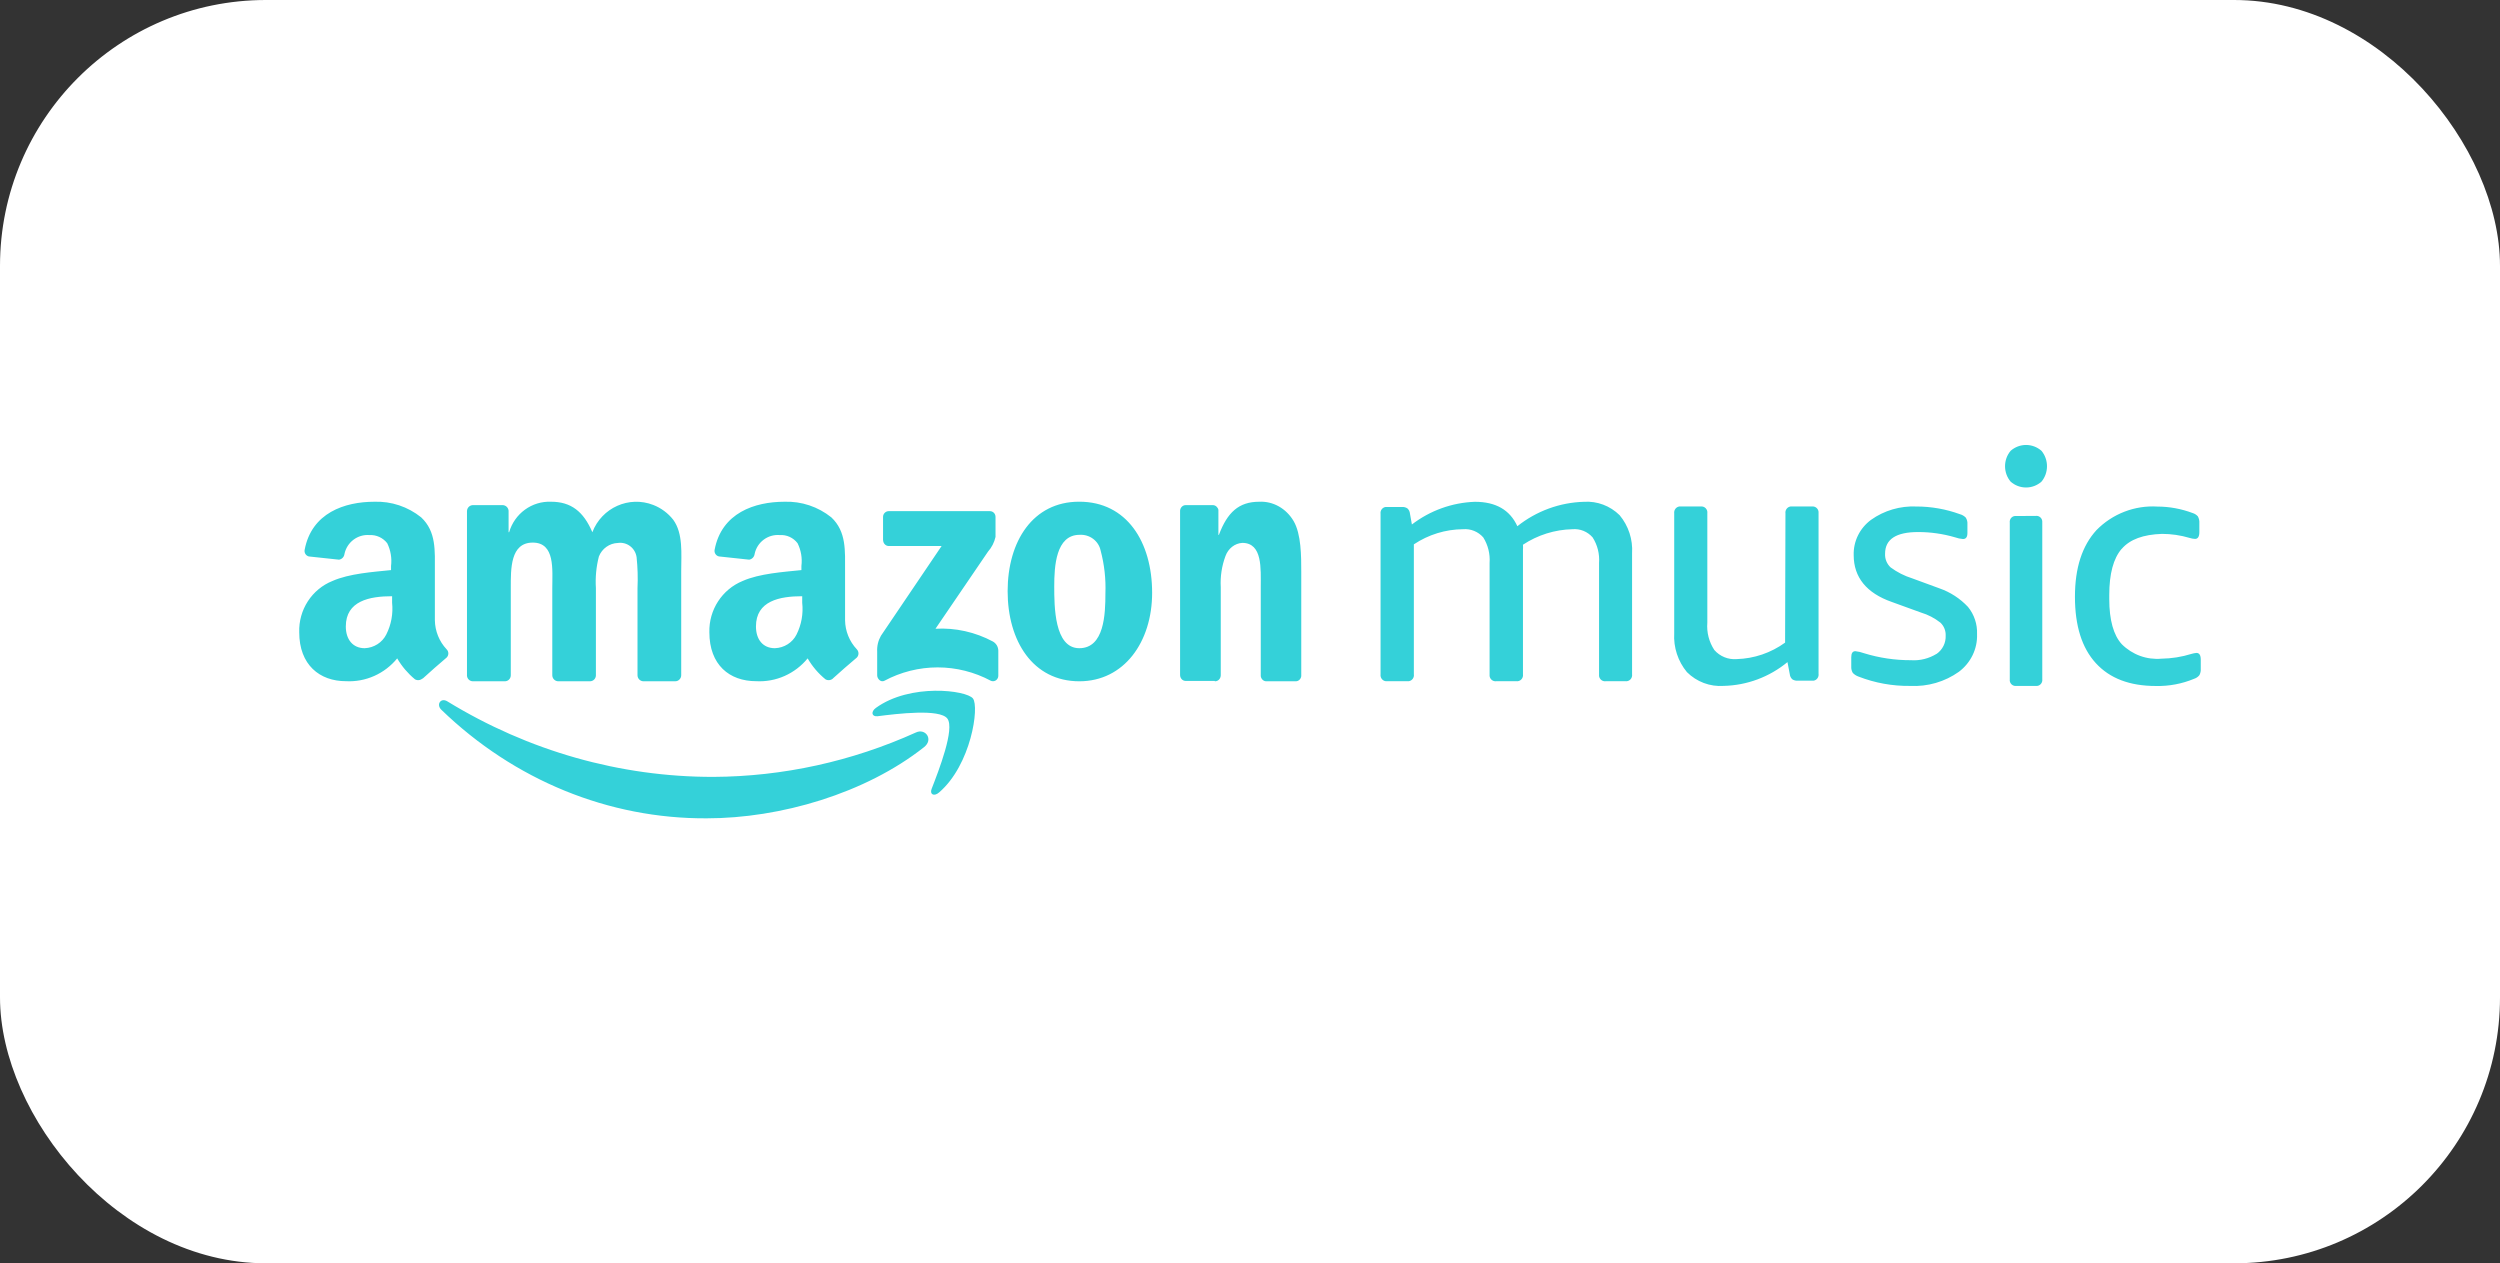
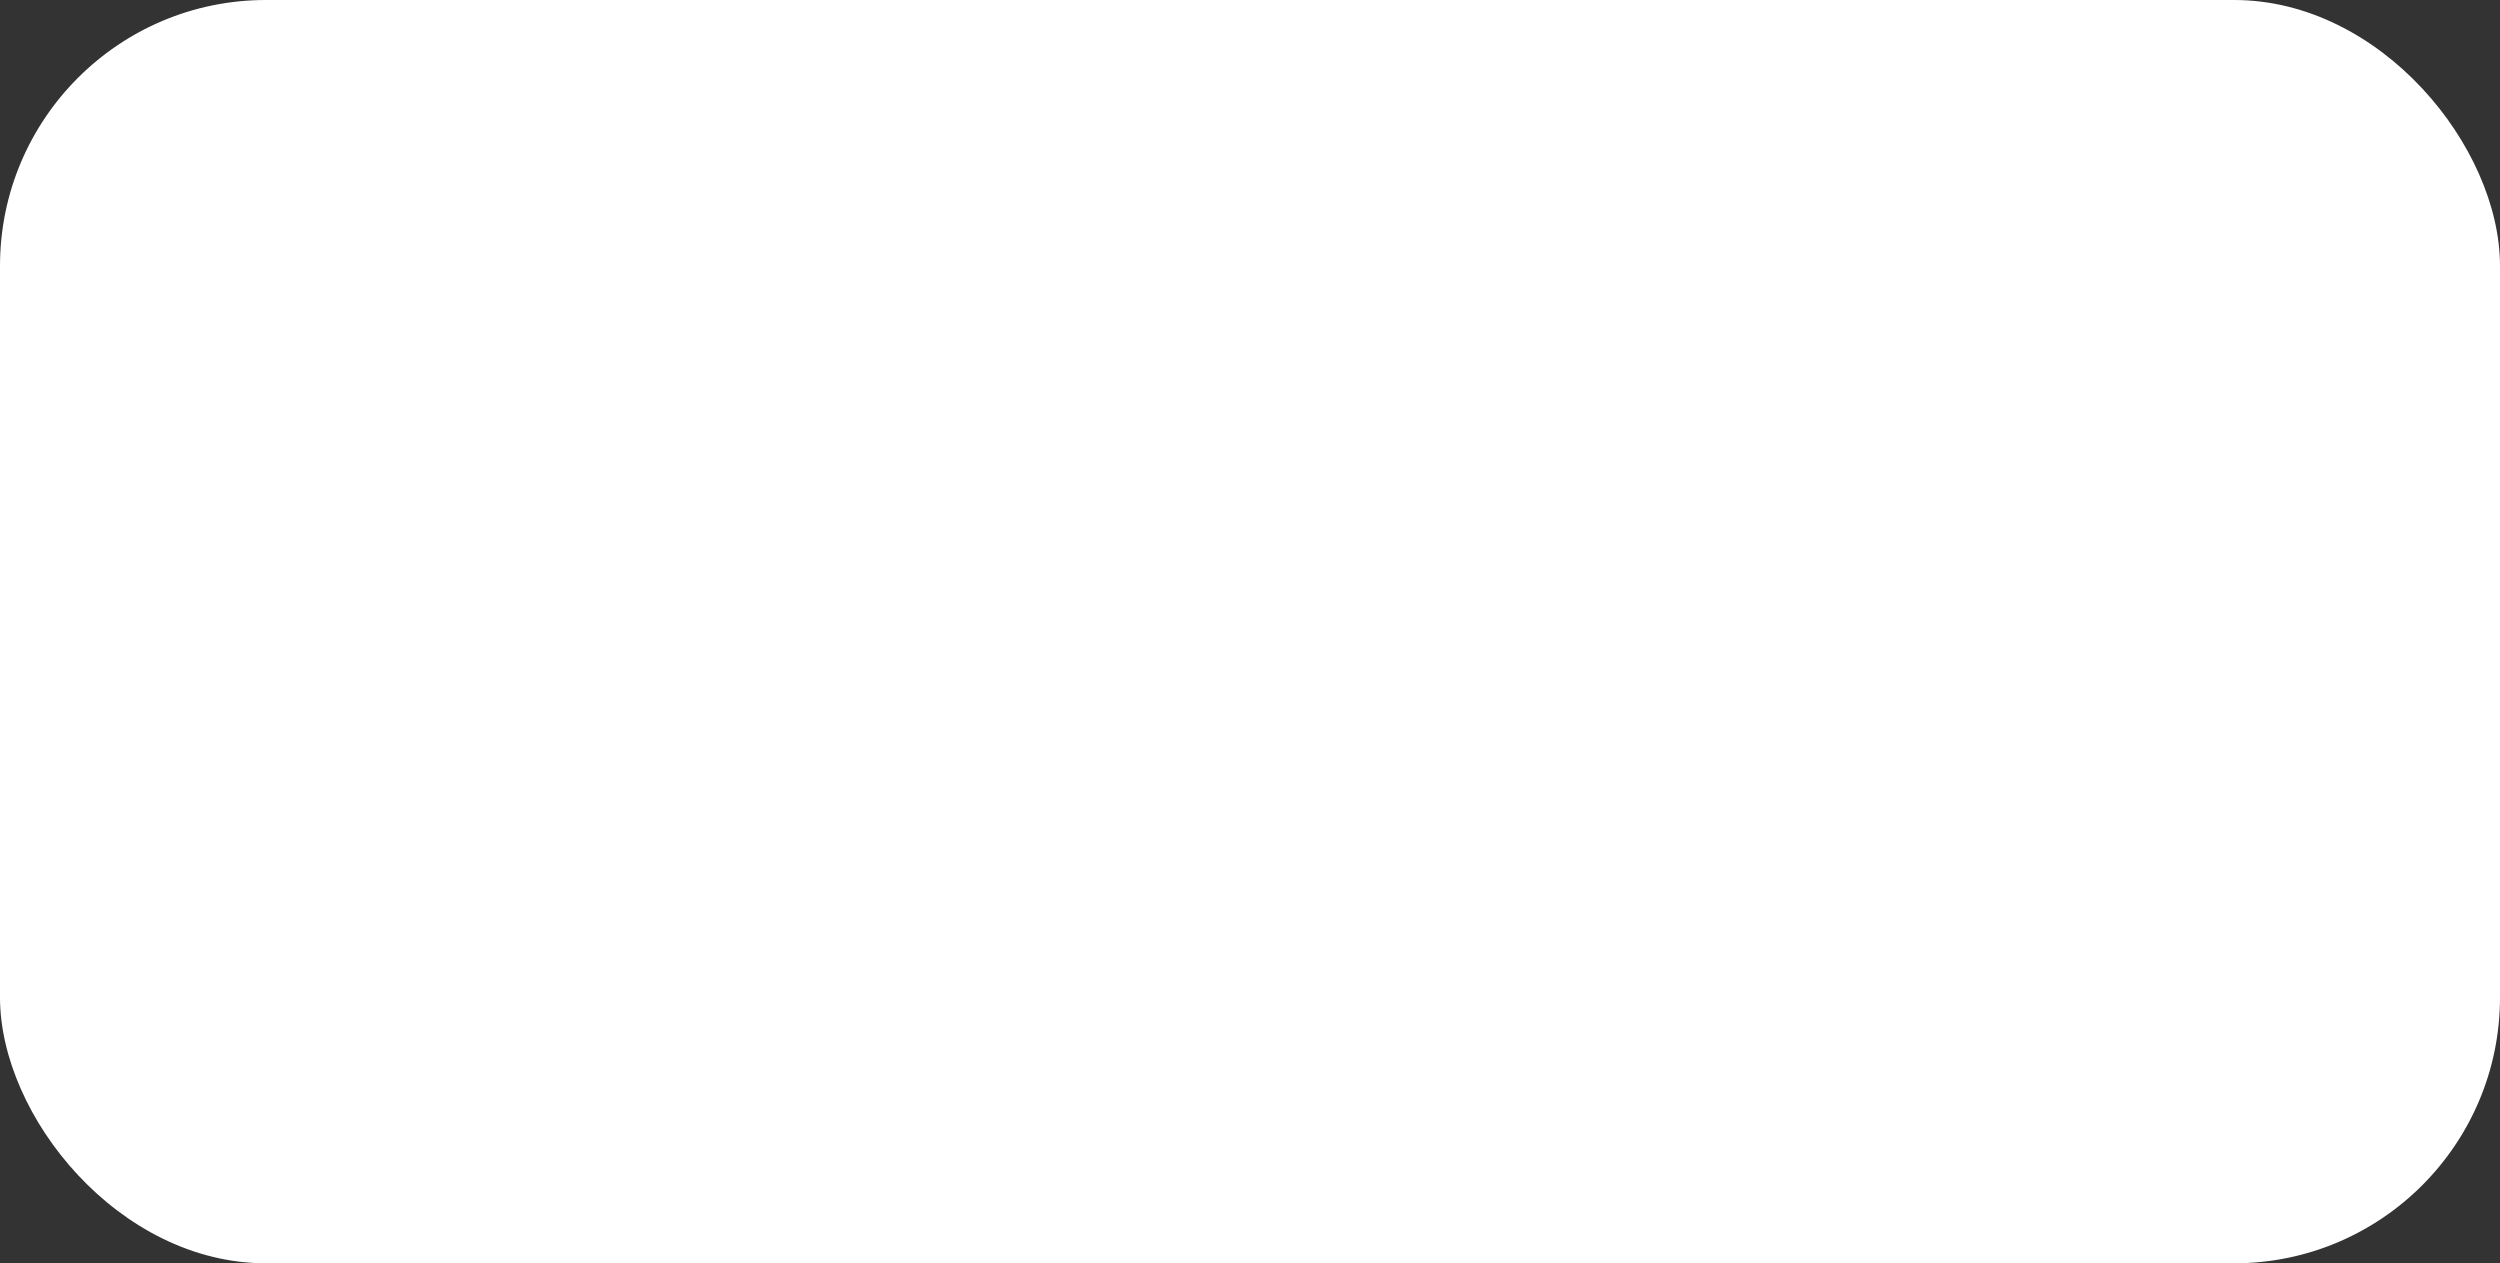
<svg xmlns="http://www.w3.org/2000/svg" width="188" height="95" viewBox="0 0 188 95" fill="none">
  <rect x="0" y="0" width="188" height="95" fill="#333333" stroke="none" />
  <rect width="188" height="95" rx="20" fill="white" />
-   <path fill-rule="evenodd" clip-rule="evenodd" d="M66.405 40.638V38.883C66.402 38.768 66.444 38.657 66.522 38.574C66.6 38.491 66.707 38.442 66.82 38.439H74.428C74.483 38.437 74.538 38.446 74.59 38.465C74.641 38.485 74.688 38.514 74.729 38.552C74.769 38.59 74.802 38.636 74.824 38.687C74.847 38.737 74.86 38.792 74.862 38.848C74.863 38.858 74.863 38.867 74.863 38.876V40.378C74.77 40.79 74.575 41.171 74.297 41.484L70.348 47.282C71.846 47.197 73.339 47.53 74.672 48.245C74.791 48.314 74.891 48.413 74.962 48.532C75.032 48.652 75.07 48.788 75.073 48.928V50.799C75.08 51.029 74.907 51.221 74.685 51.228C74.626 51.23 74.568 51.219 74.514 51.195C73.279 50.534 71.905 50.188 70.509 50.188C69.113 50.188 67.738 50.534 66.504 51.195C66.24 51.338 65.964 51.045 65.964 50.785V49.01C65.94 48.59 66.039 48.172 66.247 47.808L70.808 41.061H66.859C66.624 41.073 66.423 40.884 66.412 40.639V40.631L66.405 40.638ZM35.541 51.232C35.434 51.227 35.332 51.184 35.254 51.109C35.176 51.034 35.127 50.933 35.117 50.825V38.434C35.118 38.374 35.131 38.315 35.154 38.26C35.178 38.205 35.212 38.155 35.254 38.114C35.297 38.072 35.347 38.039 35.402 38.017C35.457 37.995 35.516 37.984 35.575 37.985H37.809C37.92 37.99 38.026 38.035 38.106 38.113C38.186 38.19 38.236 38.295 38.246 38.407V40.023H38.287C38.486 39.34 38.903 38.744 39.474 38.328C40.044 37.913 40.735 37.702 41.437 37.73C42.933 37.73 43.876 38.455 44.545 40.023C45.252 38.177 47.305 37.26 49.131 37.974C49.718 38.203 50.233 38.586 50.626 39.084C51.384 40.126 51.227 41.639 51.227 42.965V50.79C51.225 50.85 51.211 50.909 51.187 50.963C51.163 51.018 51.128 51.067 51.085 51.108C51.042 51.15 50.991 51.181 50.936 51.203C50.881 51.224 50.822 51.234 50.763 51.232H48.371C48.258 51.227 48.15 51.178 48.07 51.096C47.99 51.014 47.944 50.905 47.941 50.79V44.222C47.976 43.448 47.953 42.672 47.872 41.901C47.826 41.571 47.652 41.272 47.389 41.072C47.126 40.871 46.795 40.784 46.469 40.83L46.465 40.831C46.155 40.841 45.855 40.942 45.602 41.123C45.348 41.303 45.152 41.554 45.037 41.846C44.837 42.621 44.761 43.423 44.812 44.222V50.789C44.811 50.849 44.798 50.907 44.775 50.961C44.752 51.015 44.719 51.064 44.677 51.105C44.635 51.147 44.585 51.179 44.531 51.2C44.477 51.222 44.419 51.233 44.361 51.232H41.963C41.849 51.227 41.742 51.178 41.662 51.096C41.582 51.014 41.536 50.905 41.532 50.789V44.222C41.532 42.841 41.758 40.803 40.064 40.803C38.369 40.803 38.411 42.785 38.411 44.222V50.789C38.41 50.849 38.397 50.907 38.374 50.961C38.351 51.015 38.318 51.065 38.276 51.106C38.234 51.147 38.185 51.179 38.131 51.201C38.076 51.223 38.019 51.234 37.96 51.233C37.953 51.233 37.946 51.233 37.939 51.232H35.541ZM81.166 37.728C84.724 37.728 86.64 40.743 86.64 44.578C86.64 48.292 84.519 51.233 81.166 51.233C77.677 51.233 75.774 48.211 75.774 44.457C75.774 40.703 77.677 37.728 81.146 37.728H81.166ZM79.279 44.085C79.279 45.57 79.279 48.745 81.162 48.745C83.044 48.745 83.127 46.181 83.127 44.621C83.168 43.536 83.047 42.45 82.767 41.399C82.614 40.673 81.937 40.17 81.182 40.219C79.397 40.219 79.279 42.599 79.279 44.085ZM91.352 51.204H89.141C88.922 51.197 88.746 51.004 88.742 50.764V38.391C88.765 38.157 88.95 37.981 89.167 37.986H91.225C91.414 37.997 91.575 38.139 91.624 38.337V40.22H91.662C92.295 38.536 93.156 37.731 94.689 37.731C95.73 37.677 96.717 38.23 97.279 39.182C97.855 40.165 97.855 41.828 97.855 43.024V50.846C97.826 51.074 97.642 51.241 97.431 51.232H95.208C95.007 51.224 94.84 51.063 94.809 50.846V44.152C94.809 42.777 94.954 40.825 93.422 40.825C92.858 40.857 92.363 41.244 92.156 41.814C91.878 42.56 91.757 43.356 91.801 44.152V50.792C91.791 51.045 91.593 51.243 91.359 51.232L91.352 51.232V51.204ZM62.631 51.03C62.555 51.096 62.461 51.136 62.361 51.146C62.262 51.156 62.162 51.134 62.075 51.084C61.538 50.646 61.084 50.113 60.735 49.51C60.266 50.083 59.672 50.536 58.999 50.834C58.327 51.132 57.595 51.266 56.862 51.226C54.852 51.226 53.344 49.997 53.344 47.545C53.302 45.859 54.3 44.323 55.85 43.688C57.123 43.127 58.905 43.013 60.266 42.871V42.56C60.34 41.974 60.24 41.379 59.977 40.851C59.821 40.645 59.617 40.482 59.383 40.374C59.149 40.267 58.893 40.22 58.637 40.237C57.743 40.163 56.933 40.77 56.748 41.655C56.736 41.762 56.689 41.863 56.615 41.941C56.541 42.019 56.444 42.071 56.339 42.087L54.068 41.844C53.959 41.822 53.863 41.757 53.802 41.663C53.74 41.569 53.718 41.455 53.739 41.344C54.262 38.568 56.755 37.731 58.992 37.731C60.267 37.687 61.517 38.103 62.517 38.906C63.656 39.98 63.549 41.412 63.549 42.959V46.64C63.56 47.456 63.876 48.238 64.433 48.828C64.513 48.911 64.558 49.023 64.558 49.139C64.558 49.255 64.513 49.367 64.433 49.45C63.951 49.855 63.093 50.597 62.631 51.023L62.631 51.03ZM60.326 45.327V44.836C58.63 44.836 56.848 45.184 56.848 47.11C56.848 48.086 57.368 48.745 58.27 48.745C58.968 48.721 59.594 48.326 59.899 47.718C60.269 46.98 60.418 46.149 60.326 45.327ZM31.76 51.03C31.684 51.096 31.59 51.136 31.491 51.145C31.392 51.155 31.292 51.134 31.205 51.084C30.672 50.644 30.219 50.111 29.869 49.511C29.402 50.082 28.81 50.535 28.141 50.832C27.471 51.13 26.742 51.265 26.011 51.226C24.039 51.226 22.502 49.997 22.502 47.545C22.476 46.72 22.703 45.906 23.15 45.216C23.598 44.526 24.244 43.992 25.002 43.689C26.272 43.128 28.043 43.013 29.407 42.871V42.561C29.479 41.975 29.379 41.381 29.12 40.852C28.962 40.648 28.758 40.486 28.526 40.379C28.293 40.272 28.038 40.223 27.783 40.237C27.353 40.203 26.926 40.328 26.581 40.588C26.235 40.849 25.995 41.228 25.904 41.656C25.892 41.763 25.846 41.864 25.773 41.942C25.699 42.02 25.602 42.071 25.497 42.088L23.224 41.845C23.118 41.819 23.026 41.753 22.967 41.66C22.908 41.566 22.888 41.453 22.91 41.345C23.431 38.568 25.918 37.731 28.15 37.731C29.425 37.686 30.674 38.102 31.673 38.906C32.816 39.98 32.702 41.412 32.702 42.959V46.64C32.714 47.456 33.029 48.238 33.585 48.828C33.755 48.995 33.759 49.268 33.595 49.44L33.585 49.45C33.111 49.855 32.248 50.598 31.794 51.024L31.76 51.03H31.76ZM29.486 44.836C27.792 44.836 26.005 45.184 26.005 47.11C26.005 48.086 26.531 48.745 27.425 48.745C28.119 48.717 28.741 48.322 29.046 47.718C29.42 46.982 29.573 46.15 29.486 45.327V44.836ZM53.148 61.538C45.783 61.58 38.669 58.672 33.195 53.38C32.778 52.983 33.148 52.435 33.645 52.745C39.74 56.476 46.636 58.432 53.652 58.422C58.883 58.394 64.056 57.26 68.878 55.082C69.596 54.743 70.22 55.609 69.489 56.185C65.07 59.677 58.669 61.538 53.148 61.538ZM71.242 54.037C70.667 53.28 67.438 53.676 65.988 53.861C65.543 53.91 65.475 53.514 65.871 53.231C68.451 51.365 72.672 51.902 73.164 52.524C73.657 53.146 73.034 57.515 70.619 59.593C70.243 59.919 69.894 59.742 70.058 59.325C70.599 57.932 71.816 54.801 71.242 54.037ZM145.632 49.174C146.082 48.858 146.339 48.34 146.314 47.799C146.322 47.617 146.291 47.435 146.222 47.266C146.154 47.097 146.05 46.946 145.918 46.822C145.483 46.479 144.988 46.222 144.459 46.064L142.263 45.267C140.36 44.602 139.398 43.406 139.398 41.751C139.365 40.711 139.851 39.72 140.702 39.092C141.688 38.389 142.891 38.035 144.111 38.089C145.229 38.089 146.338 38.285 147.385 38.667C147.553 38.711 147.706 38.801 147.828 38.926C147.92 39.074 147.963 39.246 147.95 39.418V40.083C147.95 40.382 147.842 40.535 147.617 40.535C147.414 40.519 147.215 40.477 147.023 40.408C146.119 40.143 145.182 40.009 144.241 40.01C142.591 40.01 141.758 40.548 141.758 41.638C141.748 41.83 141.78 42.022 141.852 42.2C141.924 42.379 142.034 42.538 142.174 42.668C142.667 43.032 143.216 43.31 143.798 43.492L145.843 44.243C146.66 44.526 147.397 45.005 147.992 45.639C148.461 46.212 148.704 46.941 148.674 47.686C148.715 48.788 148.206 49.843 147.31 50.517C146.251 51.272 144.957 51.647 143.648 51.581C142.317 51.599 140.996 51.36 139.754 50.876C139.594 50.819 139.449 50.726 139.331 50.603C139.245 50.46 139.204 50.293 139.215 50.125V49.421C139.215 49.121 139.317 48.969 139.522 48.969C139.743 48.992 139.961 49.043 140.17 49.121C141.315 49.474 142.505 49.651 143.702 49.647C144.379 49.694 145.053 49.526 145.632 49.168V49.174ZM134.266 38.602C134.249 38.482 134.281 38.361 134.353 38.265C134.424 38.168 134.531 38.105 134.649 38.087C134.689 38.082 134.73 38.082 134.77 38.088H136.25C136.309 38.08 136.368 38.084 136.425 38.099C136.482 38.114 136.535 38.14 136.582 38.176C136.629 38.213 136.668 38.258 136.698 38.309C136.727 38.361 136.746 38.418 136.754 38.477C136.76 38.519 136.76 38.561 136.755 38.602V50.667C136.791 50.918 136.622 51.151 136.379 51.188C136.336 51.195 136.293 51.195 136.25 51.188H135.168C135.032 51.195 134.898 51.159 134.783 51.085C134.673 50.985 134.604 50.845 134.591 50.695L134.418 49.79C133.059 50.91 131.37 51.54 129.619 51.579C129.113 51.615 128.605 51.541 128.129 51.363C127.652 51.184 127.219 50.905 126.858 50.544C126.181 49.729 125.839 48.682 125.901 47.618V38.602C125.886 38.482 125.917 38.361 125.989 38.264C126.061 38.168 126.168 38.104 126.286 38.087C126.326 38.082 126.366 38.082 126.406 38.088H127.887C127.955 38.078 128.025 38.085 128.091 38.107C128.157 38.129 128.217 38.167 128.266 38.217C128.314 38.267 128.351 38.328 128.373 38.394C128.395 38.461 128.401 38.532 128.391 38.602V46.823C128.332 47.549 128.517 48.273 128.916 48.879C129.125 49.118 129.386 49.304 129.679 49.423C129.972 49.542 130.287 49.59 130.602 49.564C131.909 49.527 133.175 49.095 134.239 48.325L134.266 38.602V38.602ZM120.758 51.228C120.699 51.236 120.64 51.233 120.582 51.218C120.525 51.203 120.471 51.177 120.424 51.141C120.377 51.105 120.337 51.06 120.307 51.008C120.277 50.957 120.257 50.9 120.249 50.84C120.242 50.796 120.242 50.752 120.249 50.707V42.333C120.299 41.657 120.13 40.983 119.767 40.414C119.579 40.198 119.344 40.029 119.08 39.922C118.816 39.815 118.531 39.772 118.248 39.797C116.925 39.827 115.636 40.23 114.527 40.962C114.537 41.09 114.537 41.218 114.527 41.346V50.707C114.537 50.777 114.531 50.849 114.509 50.917C114.487 50.984 114.45 51.046 114.401 51.096C114.351 51.147 114.291 51.185 114.224 51.208C114.158 51.23 114.087 51.237 114.017 51.227H112.526C112.467 51.236 112.408 51.233 112.35 51.218C112.293 51.203 112.239 51.177 112.192 51.141C112.145 51.105 112.105 51.059 112.075 51.008C112.045 50.956 112.025 50.899 112.017 50.84C112.01 50.796 112.01 50.751 112.017 50.707V42.333C112.066 41.658 111.899 40.986 111.542 40.414C111.353 40.199 111.118 40.031 110.854 39.924C110.59 39.816 110.306 39.773 110.023 39.797C108.707 39.806 107.421 40.201 106.322 40.935V50.706C106.34 50.827 106.309 50.949 106.238 51.047C106.167 51.144 106.06 51.209 105.942 51.227C105.901 51.233 105.86 51.233 105.82 51.227H104.321C104.252 51.236 104.181 51.229 104.116 51.206C104.05 51.182 103.99 51.144 103.942 51.094C103.893 51.043 103.857 50.982 103.835 50.915C103.814 50.848 103.808 50.777 103.818 50.707V38.639C103.801 38.521 103.83 38.4 103.9 38.304C103.97 38.208 104.074 38.144 104.191 38.125C104.234 38.118 104.278 38.118 104.321 38.125H105.445C105.581 38.118 105.717 38.154 105.833 38.228C105.944 38.326 106.013 38.463 106.027 38.612L106.174 39.441C107.544 38.392 109.198 37.796 110.913 37.735C112.485 37.735 113.543 38.344 114.105 39.571C115.539 38.429 117.296 37.786 119.118 37.735C120.109 37.671 121.08 38.037 121.795 38.742C122.462 39.54 122.798 40.569 122.732 41.613V50.706C122.742 50.777 122.736 50.849 122.714 50.916C122.693 50.984 122.655 51.045 122.606 51.096C122.557 51.146 122.496 51.184 122.43 51.207C122.363 51.23 122.293 51.237 122.223 51.227H120.758V51.228ZM159.546 41.276C158.927 41.997 158.617 43.151 158.617 44.736V45.067C158.617 46.614 158.936 47.769 159.559 48.445C159.949 48.834 160.417 49.133 160.931 49.321C161.445 49.509 161.994 49.581 162.538 49.533C163.303 49.522 164.063 49.402 164.794 49.174C164.917 49.137 165.044 49.112 165.172 49.1C165.391 49.1 165.497 49.269 165.497 49.607V50.282C165.51 50.451 165.475 50.62 165.398 50.769C165.293 50.901 165.152 50.997 164.993 51.047C164.086 51.423 163.113 51.607 162.134 51.587C160.143 51.587 158.651 51.012 157.602 49.864C156.554 48.715 156.036 47.053 156.036 44.877C156.036 42.702 156.574 41.047 157.655 39.864C158.251 39.257 158.967 38.785 159.757 38.48C160.546 38.174 161.39 38.043 162.233 38.094C163.139 38.096 164.038 38.261 164.887 38.581C165.038 38.626 165.173 38.712 165.278 38.83C165.365 38.986 165.404 39.166 165.391 39.344V40.019C165.391 40.357 165.278 40.526 165.066 40.526C164.929 40.52 164.793 40.495 164.661 40.452C163.985 40.251 163.283 40.148 162.578 40.148C161.185 40.195 160.176 40.553 159.553 41.276H159.546ZM153.082 38.797C153.321 38.762 153.543 38.932 153.577 39.176C153.583 39.216 153.584 39.257 153.579 39.298V51.074C153.589 51.142 153.583 51.212 153.561 51.278C153.54 51.344 153.504 51.404 153.455 51.453C153.407 51.503 153.348 51.54 153.284 51.562C153.219 51.584 153.15 51.591 153.082 51.581H151.625C151.568 51.589 151.509 51.585 151.454 51.569C151.398 51.554 151.346 51.528 151.3 51.492C151.255 51.456 151.217 51.411 151.188 51.361C151.16 51.31 151.141 51.254 151.134 51.196C151.128 51.155 151.129 51.114 151.135 51.074V39.305C151.125 39.237 151.131 39.168 151.152 39.103C151.173 39.038 151.208 38.978 151.256 38.93C151.304 38.881 151.362 38.844 151.426 38.823C151.49 38.801 151.558 38.794 151.625 38.804L153.082 38.797ZM153.516 33.898C154.073 34.563 154.073 35.558 153.516 36.223C153.195 36.505 152.784 36.66 152.36 36.66C151.935 36.66 151.524 36.505 151.203 36.223C150.638 35.562 150.638 34.559 151.203 33.898C151.524 33.617 151.935 33.461 152.36 33.461C152.784 33.461 153.195 33.617 153.516 33.898Z" fill="#34D1D9" />
</svg>